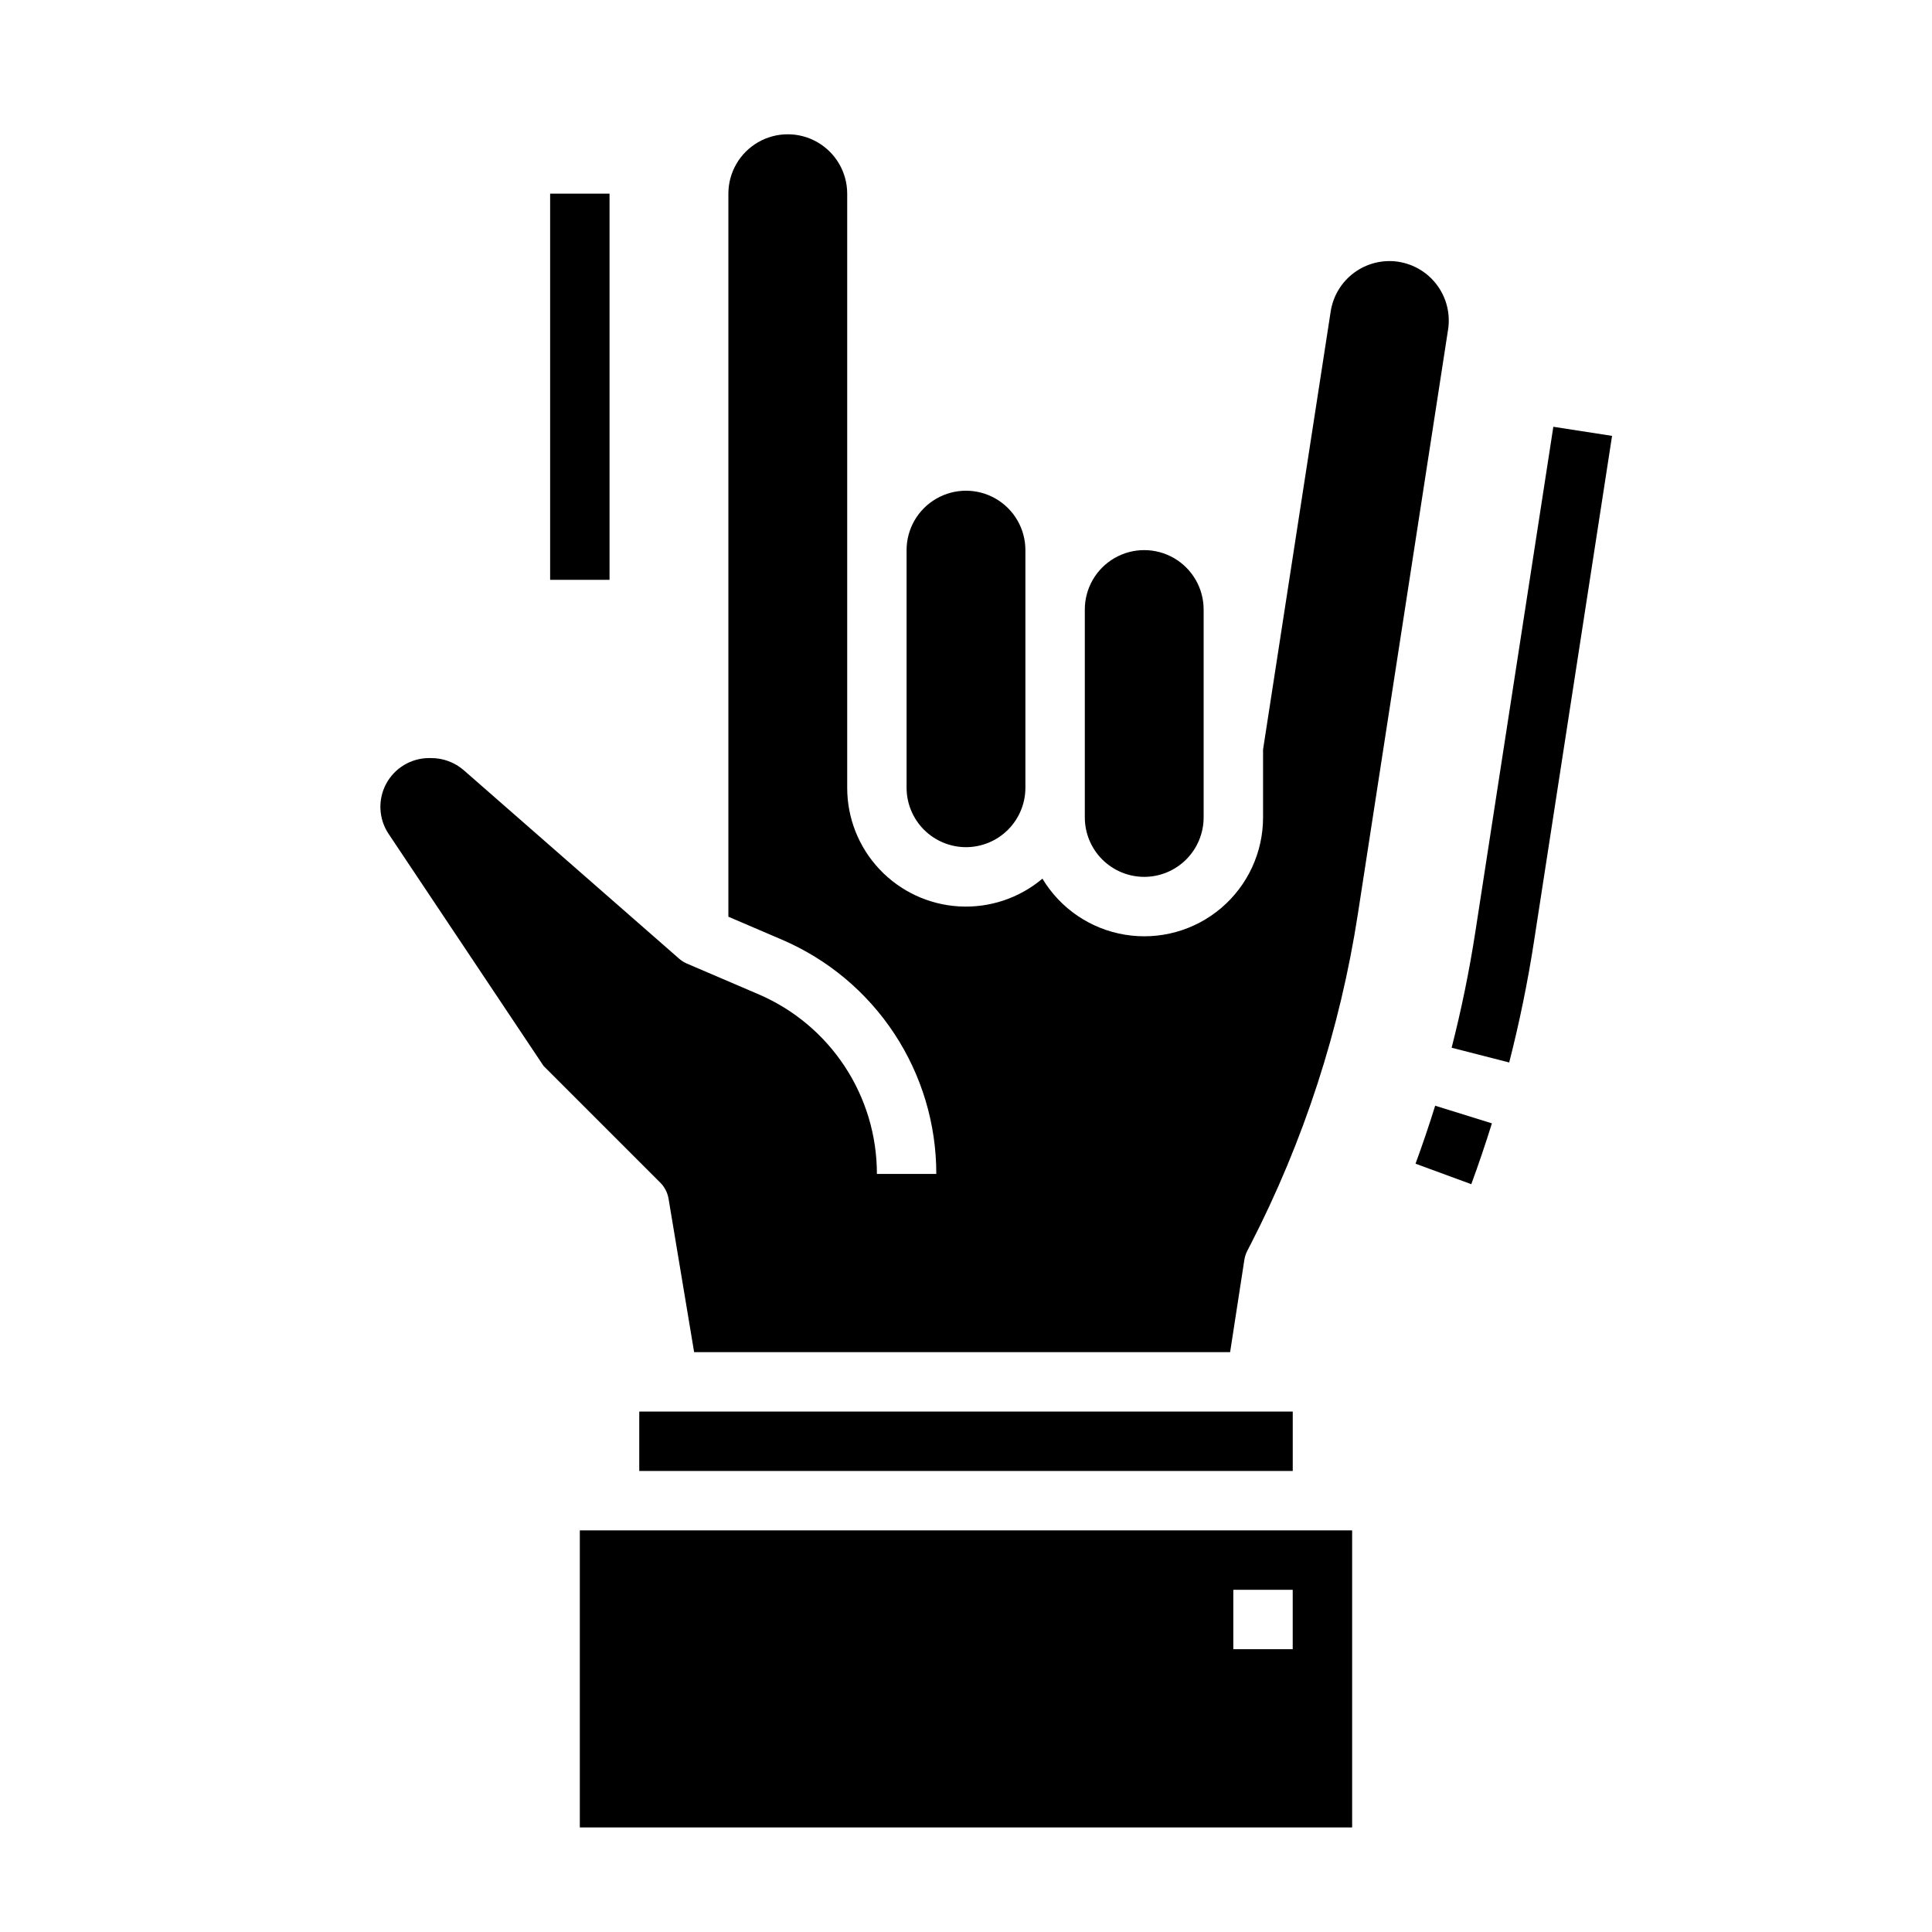
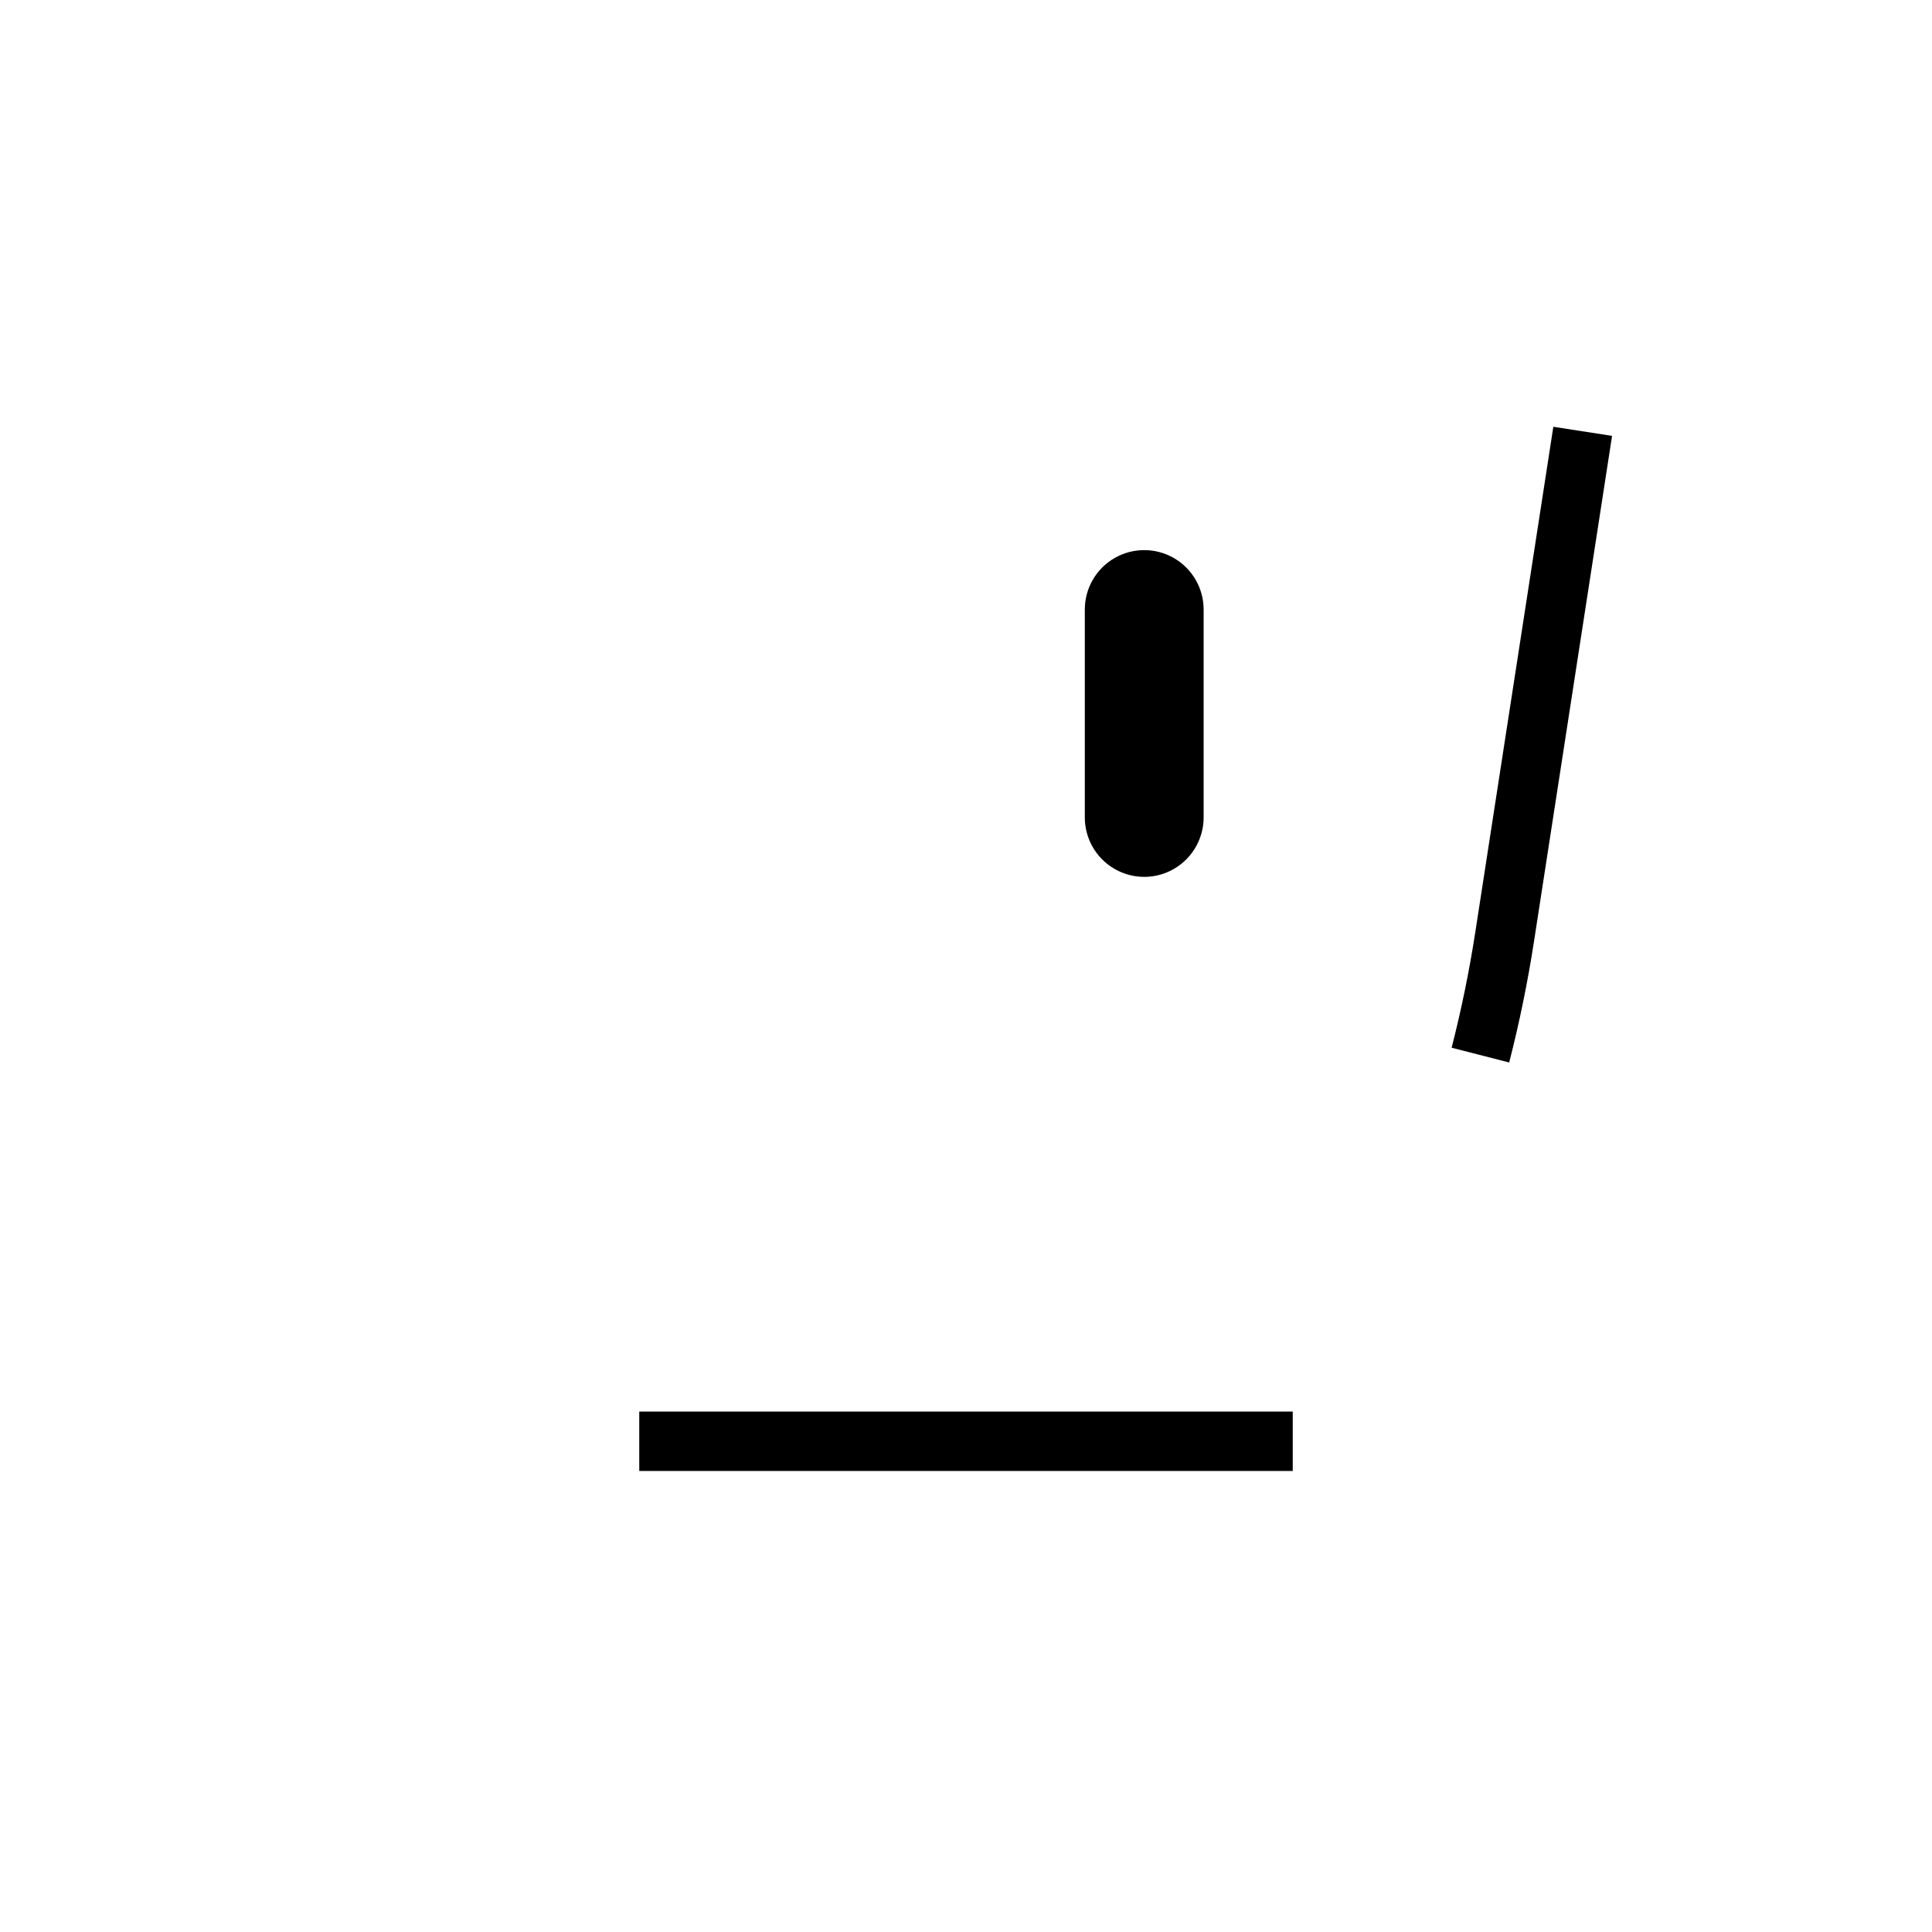
<svg xmlns="http://www.w3.org/2000/svg" fill="#000000" width="800px" height="800px" version="1.1" viewBox="144 144 512 512">
  <g>
-     <path d="m519.13 452.39 14.777 5.434c1.949-5.301 3.785-10.727 5.465-16.125l-15.035-4.672c-1.598 5.144-3.348 10.312-5.207 15.363z" />
    <path d="m555.65 257.1-20.68 133.93c-1.586 10.277-3.699 20.582-6.273 30.629l15.254 3.91c2.703-10.543 4.922-21.352 6.582-32.137l20.68-133.92z" />
-     <path d="m289.79 195.32h15.742v102.34h-15.742z" />
-     <path d="m400 368.51c4.172-0.008 8.176-1.668 11.125-4.617 2.953-2.953 4.613-6.953 4.617-11.129v-62.977c0-5.625-3-10.82-7.871-13.633s-10.875-2.812-15.746 0-7.871 8.008-7.871 13.633v62.977c0.004 4.176 1.664 8.176 4.617 11.129 2.953 2.949 6.953 4.609 11.129 4.617z" />
    <path d="m447.23 376.38c4.176-0.004 8.176-1.664 11.129-4.617 2.949-2.953 4.609-6.953 4.617-11.129v-55.102c0-5.625-3.004-10.824-7.875-13.637-4.871-2.812-10.871-2.812-15.742 0s-7.871 8.012-7.871 13.637v55.105-0.004c0.004 4.176 1.664 8.176 4.613 11.129 2.953 2.953 6.953 4.613 11.129 4.617z" />
    <path d="m313.41 518.08h173.18v15.742h-173.18z" />
-     <path d="m514.61 213.37c-4.125-0.633-8.332 0.398-11.699 2.863-3.371 2.469-5.621 6.168-6.262 10.293l-17.926 116.11v18.004c0 9.246-4.059 18.023-11.105 24.004-7.043 5.984-16.363 8.566-25.484 7.066-9.121-1.496-17.121-6.93-21.879-14.855-6.148 5.18-14.043 7.809-22.07 7.352-8.023-0.457-15.57-3.973-21.086-9.816-5.519-5.848-8.59-13.582-8.582-21.621v-157.44c0-5.625-3.004-10.82-7.875-13.633-4.871-2.812-10.871-2.812-15.742 0-4.871 2.812-7.871 8.008-7.871 13.633v191.61l14.156 6.066c12.156 5.199 22.52 13.855 29.801 24.898 7.281 11.039 11.156 23.977 11.145 37.199h-15.742c0.008-10.141-2.965-20.062-8.551-28.531-5.582-8.465-13.531-15.105-22.855-19.094l-18.926-8.109c-0.758-0.328-1.461-0.77-2.086-1.312 0 0-41.316-36.152-57.008-49.891-2.43-2.133-5.566-3.301-8.801-3.269h-0.438c-4.762 0-9.141 2.625-11.387 6.824-2.246 4.203-2 9.297 0.645 13.262l41.059 61.488 30.938 30.938c1.16 1.16 1.93 2.656 2.199 4.273l6.777 40.656h142.04l3.773-24.449c0.129-0.836 0.391-1.645 0.777-2.398l0.84-1.637h0.004c14.145-27.488 23.754-57.078 28.461-87.629l23.91-154.89h0.004c0.629-4.125-0.398-8.332-2.867-11.699-2.465-3.367-6.164-5.617-10.289-6.262z" />
-     <path d="m297.66 628.29h204.67v-78.723h-204.67zm173.18-62.977h15.742v15.742h-15.742z" />
  </g>
</svg>